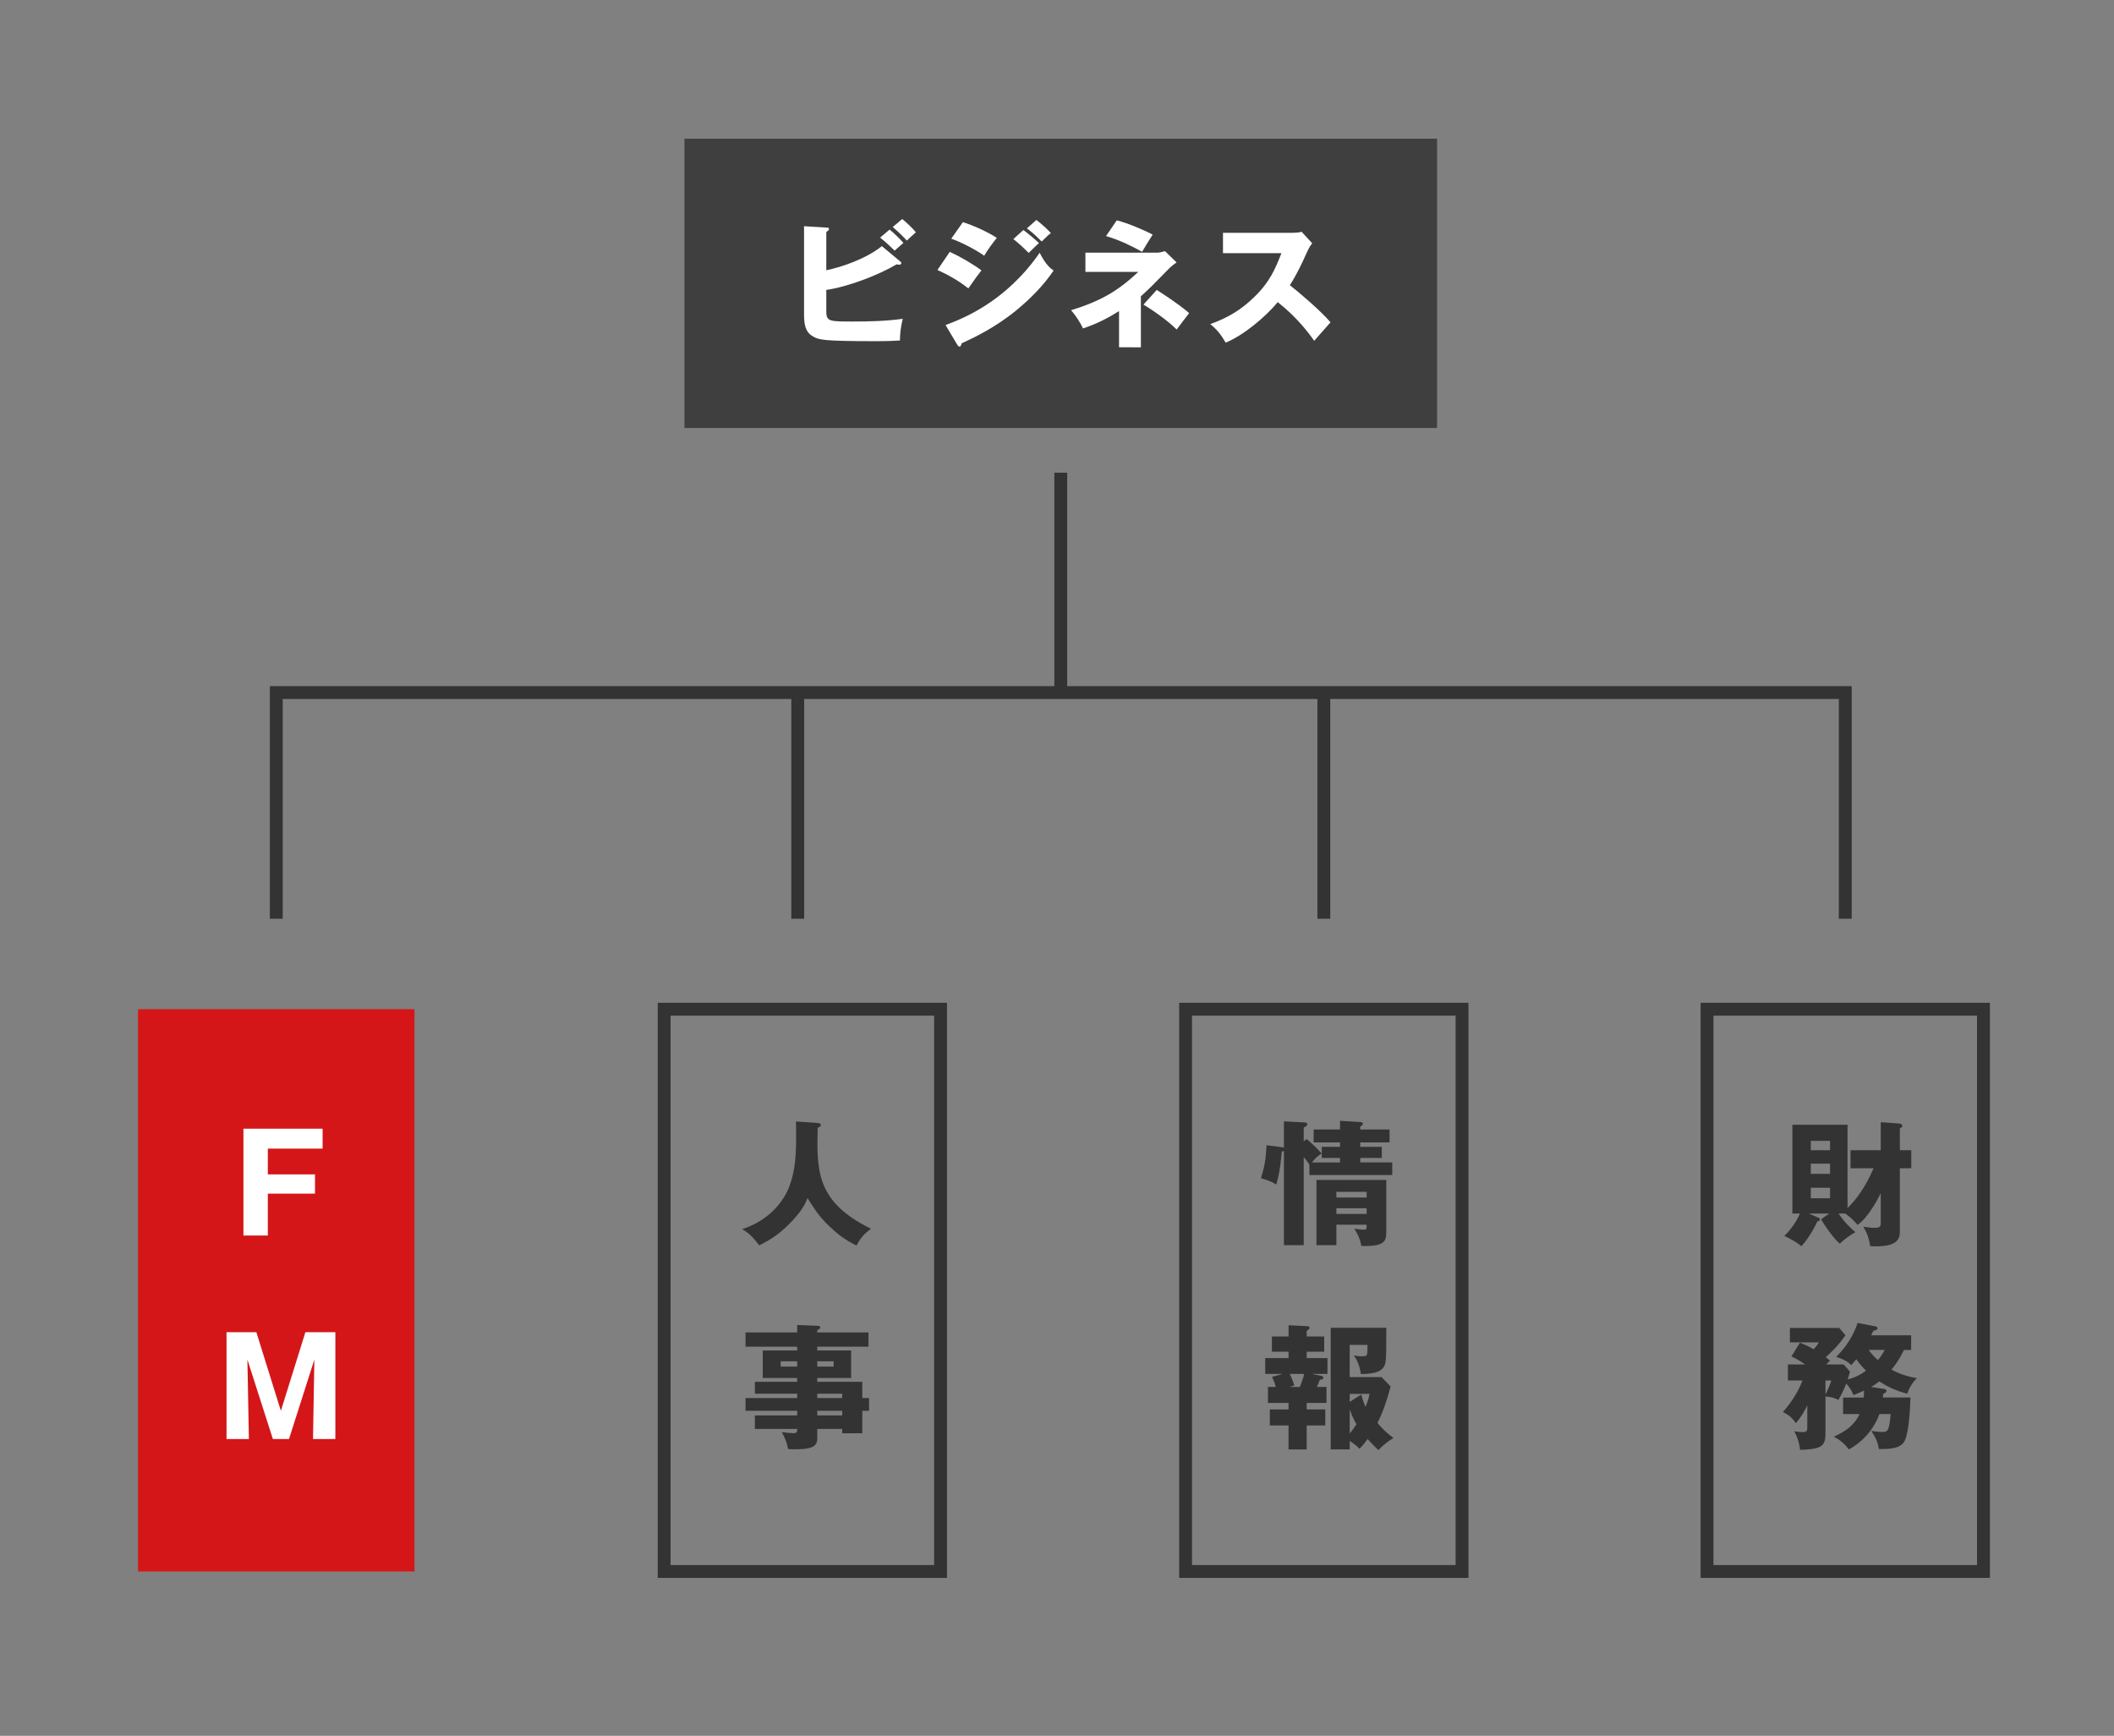
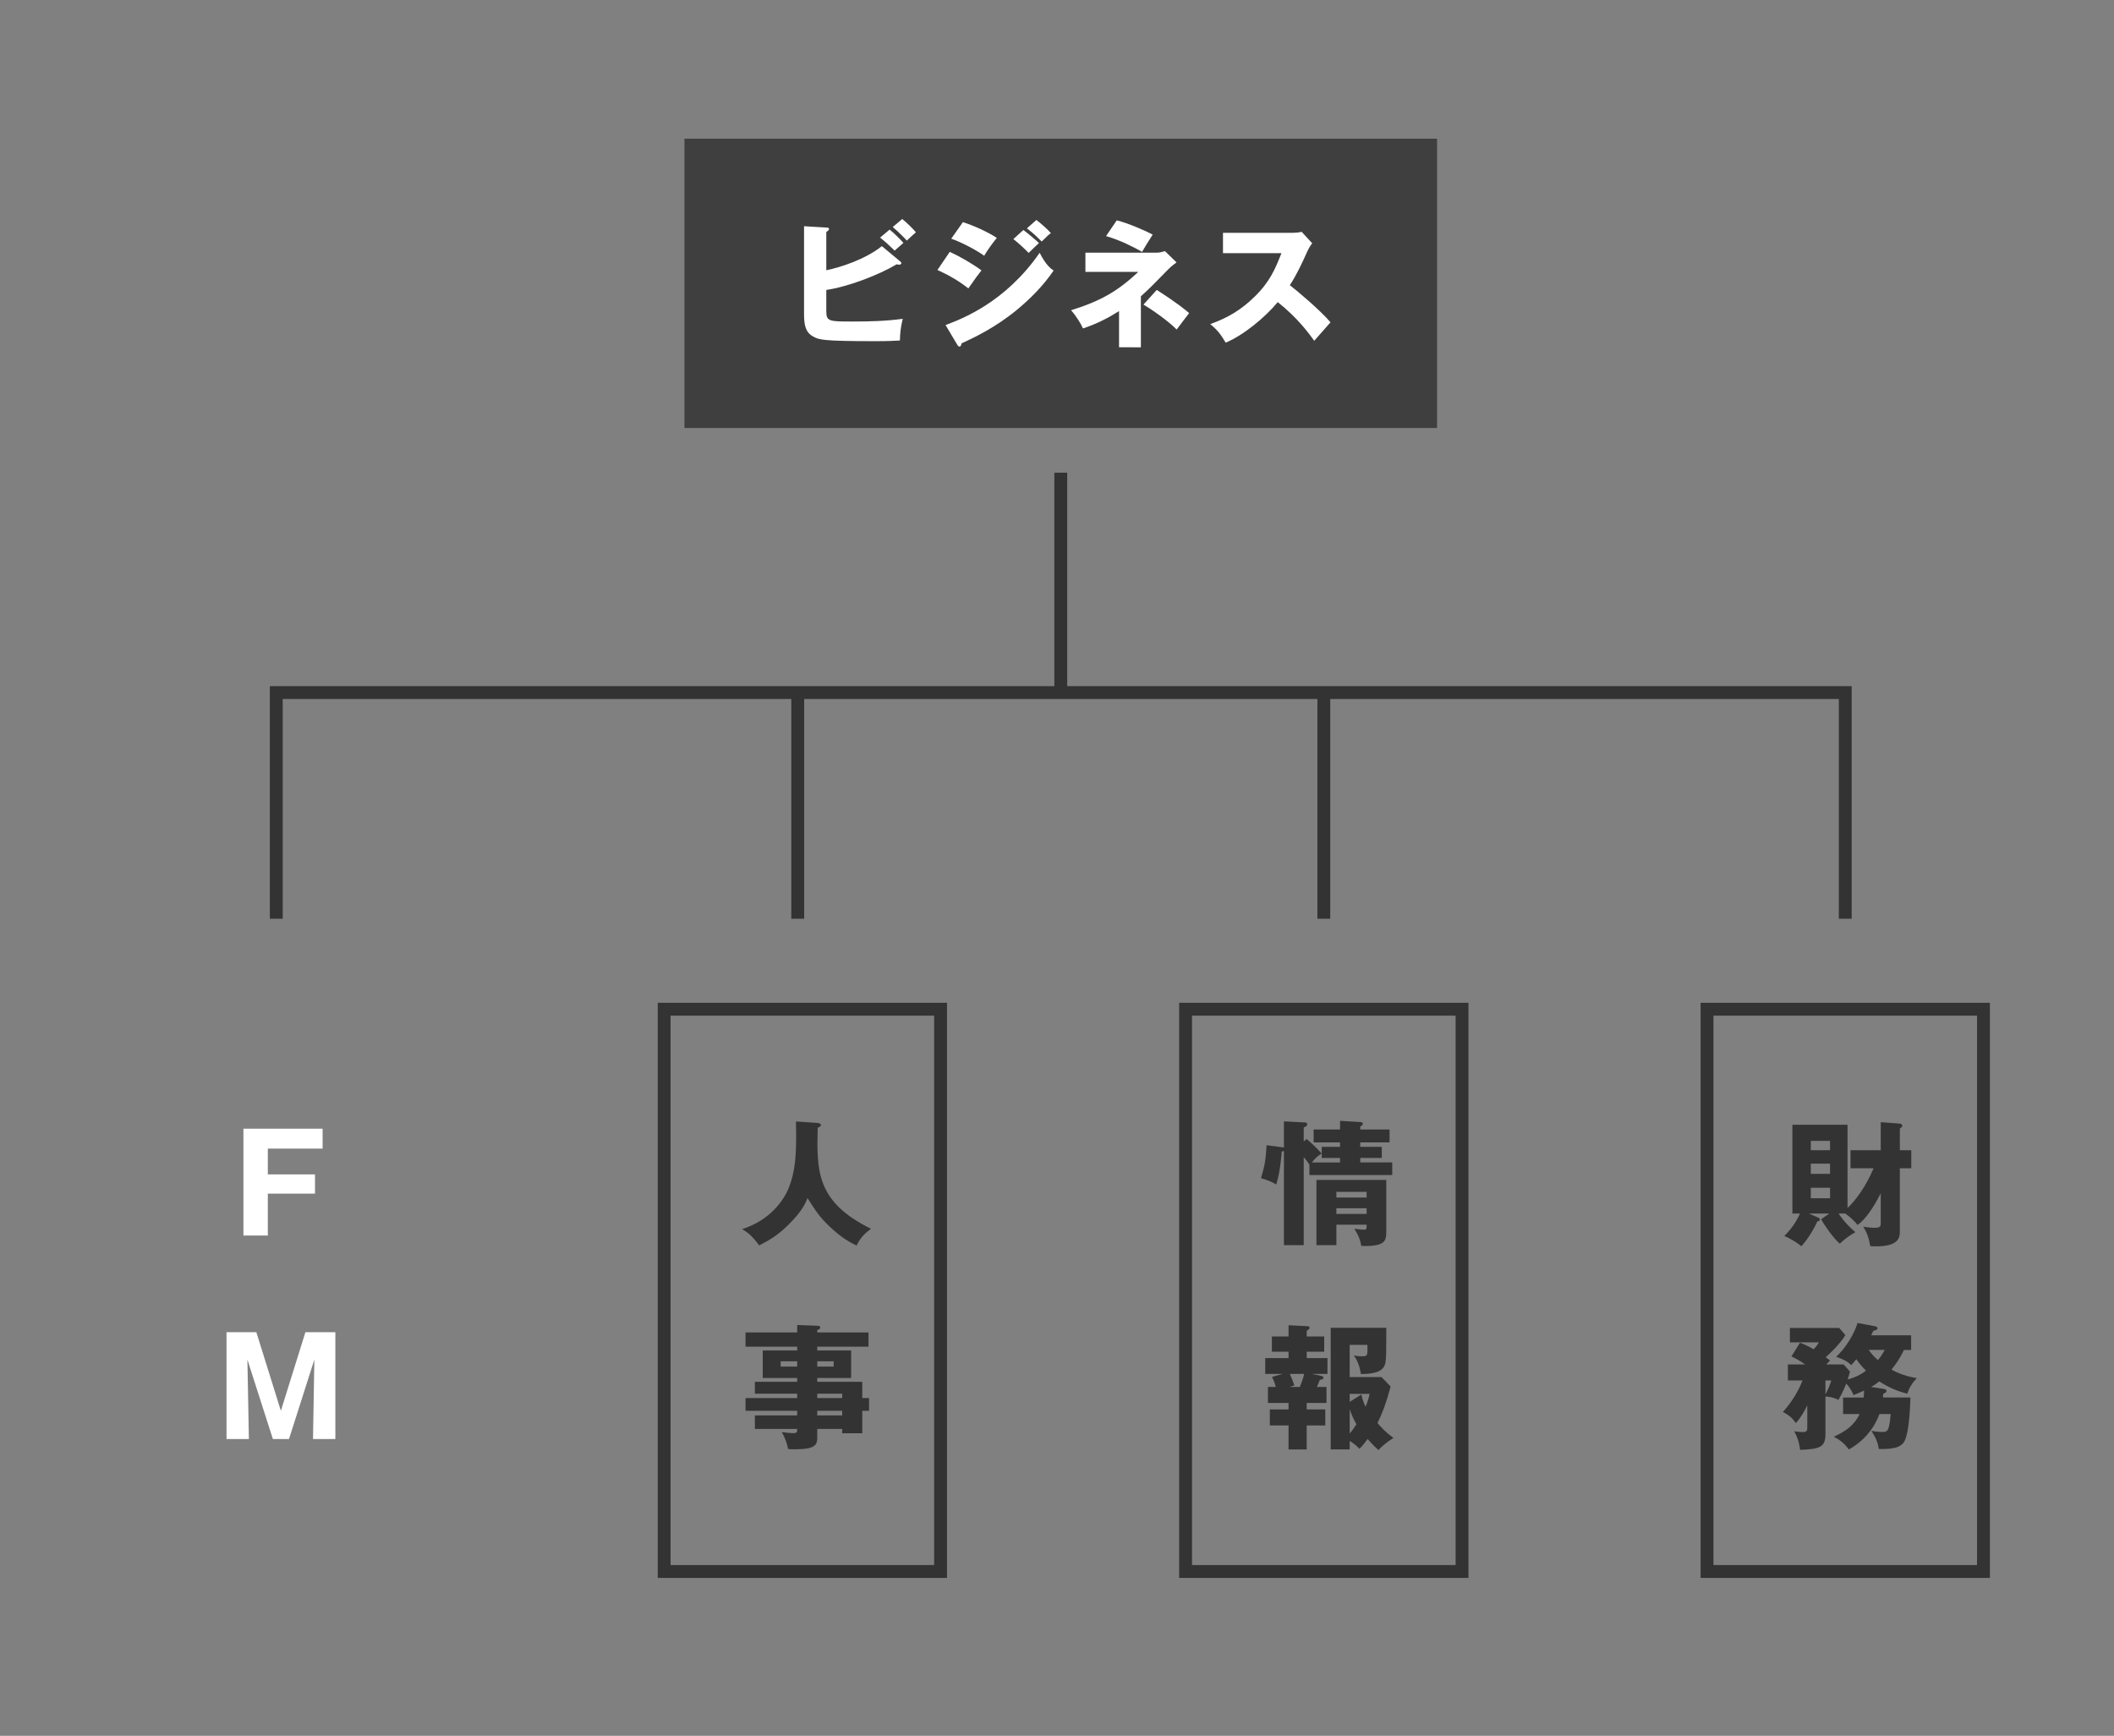
<svg xmlns="http://www.w3.org/2000/svg" version="1.1" id="レイヤー_1" x="0px" y="0px" width="164.41px" height="135px" viewBox="0 0 164.41 135" style="enable-background:new 0 0 164.41 135;" xml:space="preserve">
  <rect x="0" y="0" width="164.41" height="135" fill="#808080" stroke="none" />
  <style type="text/css">
	.st0{fill:#333333;}
	.st1{fill:none;stroke:#333333;stroke-miterlimit:10;}
	.st2{fill:#3F3F3F;}
	.st3{fill:none;stroke:#3F3F3F;stroke-miterlimit:10;}
	.st4{fill:#D41619;}
	.st5{fill:#FFFFFF;}
</style>
  <path class="st0" d="M63.591,87.337c0.232,0.021,0.254,0.126,0.254,0.158c0,0.073-0.032,0.115-0.254,0.221  c-0.073,3.321-0.126,5.757,4.145,7.845c-0.549,0.422-0.813,0.707-1.119,1.307c-0.822-0.39-1.422-0.833-2.14-1.518  c-0.748-0.717-1.044-1.181-1.676-2.172c-0.138,0.358-0.391,1.013-1.571,2.161c-0.759,0.727-1.319,1.076-2.183,1.519  c-0.569-0.749-0.854-0.981-1.328-1.265c2.192-0.707,3.236-2.246,3.627-3.216c0.484-1.234,0.622-2.394,0.558-5.156L63.591,87.337z" />
  <path class="st0" d="M67.588,108.73v0.991h-0.526v1.751H65.5v-0.338h-1.94v0.675c0,0.538-0.137,0.907-1.708,0.907  c-0.211,0-0.422-0.01-0.559-0.021c-0.085-0.475-0.264-0.928-0.496-1.318c0.296,0.043,0.707,0.085,0.897,0.085  c0.305,0,0.305-0.106,0.305-0.328h-3.29v-1.054h3.29v-0.359h-4.017v-0.991h4.017v-0.337h-3.29v-0.928h3.29v-0.295h-2.678v-2.14  h2.678v-0.296h-4.017v-1.106h4.017v-0.58l1.635,0.063c0.073,0,0.158,0.042,0.158,0.137c0,0.094-0.063,0.116-0.232,0.2v0.18h3.985  v1.106h-3.985v0.296h2.635v2.14h-2.635v0.295h3.501v1.265H67.588z M61.999,105.873h-1.286v0.411h1.286V105.873z M63.561,106.284  h1.275v-0.411h-1.275V106.284z M65.5,108.393h-1.94v0.337h1.94V108.393z M65.5,109.721h-1.94v0.358h1.94V109.721z" />
  <rect x="51.653" y="78.489" class="st1" width="21.498" height="43.73" />
  <rect x="53.732" y="11.287" class="st2" width="57.532" height="21.499" />
  <rect x="53.732" y="11.287" class="st3" width="57.532" height="21.499" />
  <path class="st0" d="M101.614,88.583c0.274,0.211,0.917,0.822,1.171,1.128c-0.211,0.136-0.433,0.284-0.759,0.695h2.192v-0.348  h-1.423v-0.864h1.423v-0.348h-2.054v-1.002h2.054V87.17l1.572,0.094c0.094,0.011,0.2,0.022,0.2,0.137c0,0.096-0.095,0.158-0.2,0.211  v0.232h2.278v1.002h-2.278v0.348h1.675v0.864h-1.675v0.348h2.488v0.981h-6.442v-0.812c-0.085-0.126-0.222-0.337-0.443-0.58v6.844  h-1.539V89.51c-0.042,0.021-0.095,0.042-0.169,0.042c-0.021,0.275-0.126,1.645-0.432,2.573c-0.285-0.179-0.496-0.285-1.182-0.495  c0.307-1.013,0.37-1.477,0.433-2.563l1.213,0.158c0.042,0.011,0.095,0.011,0.137,0.032v-2.045l1.635,0.084  c0.062,0,0.178,0.032,0.178,0.137c0,0.137-0.126,0.19-0.274,0.253v1.086L101.614,88.583z M103.933,95.246v1.593h-1.549v-5.073h5.43  V95.7c0,0.759,0,1.264-1.94,1.201c-0.075-0.411-0.179-0.748-0.538-1.339c0.337,0.053,0.654,0.074,0.717,0.074  c0.232,0,0.232-0.052,0.232-0.39H103.933z M106.285,92.694h-2.352v0.443h2.352V92.694z M106.285,93.97h-2.352v0.442h2.352V93.97z" />
  <path class="st0" d="M101.625,109.616h1.445v1.244h-1.445v1.866h-1.412v-1.866h-1.455v-1.244h1.455v-0.506H98.61v-1.244h0.611  c-0.105-0.4-0.231-0.653-0.295-0.78l0.823-0.232h-1.35v-1.234h1.814v-0.495h-1.297v-1.181h1.297v-0.876l1.486,0.074  c0.074,0,0.149,0.042,0.149,0.117c0,0.094-0.107,0.169-0.223,0.242v0.443h1.361v1.181h-1.361v0.495h1.614v1.234h-1.212l0.706,0.148  c0.094,0.02,0.189,0.042,0.189,0.147c0,0.106-0.083,0.148-0.274,0.158c-0.095,0.253-0.19,0.475-0.232,0.559h0.748v1.244h-1.539  V109.616z M100.307,106.854c0.117,0.232,0.264,0.601,0.359,0.896l-0.368,0.116h0.789c0.148-0.348,0.265-0.664,0.338-1.012H100.307z   M104.968,112.726h-1.477v-9.457h4.324c0,1.687,0,2.351-0.064,2.689c-0.127,0.695-0.769,0.896-1.908,0.906  c-0.137-0.822-0.369-1.191-0.56-1.455c0.181,0.043,0.317,0.074,0.665,0.074c0.359,0,0.401-0.074,0.401-0.474v-0.412h-1.381v2.5  h2.478l0.706,0.738c-0.317,1.191-0.633,2.066-1.023,2.825c0.073,0.095,0.517,0.654,1.244,1.171  c-0.759,0.484-1.033,0.801-1.171,0.948c-0.167-0.158-0.421-0.39-0.842-0.864c-0.37,0.516-0.517,0.653-0.633,0.759  c-0.148-0.148-0.369-0.369-0.759-0.612V112.726z M105.874,108.457c0.095,0.411,0.19,0.642,0.327,0.959  c0.201-0.486,0.253-0.738,0.318-1.012h-1.551v0.622L105.874,108.457z M104.968,111.493c0.221-0.264,0.348-0.453,0.526-0.728  c-0.126-0.2-0.358-0.653-0.526-1.16V111.493z" />
  <rect x="92.206" y="78.489" class="st1" width="21.499" height="43.73" />
  <path class="st0" d="M143.919,90.86v-1.402h2.351v-2.183l1.445,0.106c0.116,0.01,0.232,0.063,0.232,0.178  c0,0.096-0.116,0.158-0.191,0.2v1.699h0.887v1.402h-0.887v4.913c0,0.549-0.157,1.16-1.886,1.16c-0.169,0-0.295-0.01-0.422-0.021  c-0.095-0.654-0.284-1.108-0.538-1.508c0.147,0.021,0.569,0.085,0.854,0.085c0.475,0,0.506-0.106,0.506-0.391v-2.299  c-0.538,1.086-1.222,2.078-1.803,2.468c-0.378-0.464-0.759-0.749-0.96-0.886h-0.516c0.074,0.106,0.507,0.781,1.307,1.445  c-0.58,0.327-0.969,0.664-1.212,0.896c-0.464-0.369-1.245-1.497-1.455-1.898l0.632-0.443h-1.581l0.728,0.317  c0.084,0.042,0.126,0.073,0.126,0.158c0,0.073-0.084,0.126-0.189,0.126c-0.423,0.907-0.961,1.646-1.256,1.941  c-0.335-0.306-0.864-0.591-1.317-0.802c0.79-0.77,1.128-1.55,1.212-1.74h-0.589v-6.906h4.29v6.474  c0.581-0.537,1.423-1.645,2.025-3.089H143.919z M142.327,88.73h-1.496v0.728h1.496V88.73z M140.831,91.292h1.496v-0.79h-1.496  V91.292z M140.831,93.19h1.496v-0.812h-1.496V93.19z" />
  <path class="st0" d="M146.535,108.024c0.126,0.022,0.179,0.064,0.179,0.158c0,0.084-0.063,0.137-0.254,0.222  c-0.01,0.158-0.01,0.179-0.021,0.284h2.142c-0.033,0.886-0.106,2.594-0.434,3.332c-0.294,0.644-1.107,0.675-2.024,0.675  c-0.063-0.433-0.2-0.822-0.58-1.413c0.464,0.085,0.802,0.085,0.833,0.085c0.391,0,0.559-0.011,0.664-1.393h-0.875  c-0.527,1.466-1.645,2.373-2.383,2.752c-0.305-0.442-0.717-0.759-1.16-0.991c0.865-0.4,1.561-0.832,2.004-1.761h-1.286v-1.286h1.603  c0.021-0.284,0.031-0.4,0.031-0.537c-0.359,0.168-0.622,0.263-0.823,0.348c-0.094-0.211-0.22-0.528-0.569-0.897  c-0.03,0.084-0.211,0.591-0.601,1.266c-0.485-0.222-0.717-0.233-1.012-0.264v2.9c0,0.991-0.337,1.202-1.972,1.254  c-0.083-0.674-0.253-1.065-0.453-1.444c0.2,0.031,0.464,0.063,0.653,0.063c0.359,0,0.359-0.137,0.359-0.411v-1.667  c-0.19,0.391-0.484,0.928-0.886,1.382c-0.232-0.327-0.475-0.601-1.012-0.865c0.295-0.337,1.054-1.212,1.528-2.456h-1.138v-1.244  h1.339c-0.485-0.349-0.823-0.507-1.065-0.622l0.664-1.066c0.306,0.117,0.612,0.244,1.066,0.506c0.273-0.295,0.326-0.4,0.4-0.537  h-2.246v-1.118h3.838l0.475,0.56c-0.443,0.716-1.234,1.455-1.529,1.717c0.115,0.085,0.148,0.106,0.337,0.254  c-0.146,0.158-0.211,0.211-0.295,0.306h1.35l0.495,0.558c-0.042,0.169-0.073,0.253-0.179,0.612c0.212-0.053,0.843-0.232,1.423-0.686  c-0.422-0.422-0.664-0.759-0.748-0.895c-0.232,0.284-0.296,0.347-0.4,0.464c-0.201-0.191-0.412-0.391-1.171-0.644  c1.171-1.128,1.581-2.372,1.666-2.636l1.328,0.253c0.063,0.011,0.223,0.042,0.223,0.158c0,0.148-0.234,0.179-0.318,0.19  c-0.073,0.158-0.083,0.18-0.179,0.358h3.111v1.139h-0.56c-0.062,0.138-0.379,0.823-0.97,1.529c0.612,0.338,1.266,0.548,1.972,0.664  c-0.358,0.38-0.558,0.686-0.748,1.213c-0.665-0.179-1.329-0.411-2.173-0.96c-0.295,0.233-0.453,0.327-0.632,0.433L146.535,108.024z   M141.969,108.457c0.316-0.644,0.389-0.866,0.453-1.097h-0.453V108.457z M145.332,104.987c0.138,0.201,0.369,0.485,0.717,0.791  c0.158-0.189,0.348-0.442,0.527-0.791H145.332z" />
  <rect x="132.76" y="78.489" class="st1" width="21.498" height="43.73" />
-   <rect x="10.737" y="78.489" class="st4" width="21.499" height="43.73" />
  <polyline class="st1" points="21.487,71.453 21.487,53.863 143.509,53.863 143.509,71.453 " />
  <line class="st1" x1="62.042" y1="53.863" x2="62.042" y2="71.453" />
  <line class="st1" x1="102.956" y1="53.863" x2="102.956" y2="71.453" />
  <line class="st1" x1="82.499" y1="53.863" x2="82.499" y2="36.762" />
  <polygon class="st5" points="24.498,91.335 24.498,92.832 20.829,92.832 20.829,96.09 18.932,96.09 18.932,87.781 25.089,87.781   25.089,89.331 20.829,89.331 20.829,91.335 " />
  <polygon class="st5" points="22.477,111.916 21.222,111.916 19.24,105.737 19.356,111.916 17.617,111.916 17.617,103.607   19.936,103.607 21.844,109.723 23.752,103.607 26.082,103.607 26.082,111.916 24.343,111.916 24.449,105.737 " />
  <path class="st5" d="M69.978,20.303c0.062,0.052,0.125,0.105,0.125,0.158c0,0.052-0.073,0.127-0.159,0.127  c-0.05,0-0.084-0.011-0.209-0.033c-1.414,0.844-3.797,1.751-5.472,1.994v1.676c0,0.781,0.252,0.781,2.054,0.781  c1.297,0,2.594-0.033,3.891-0.211c-0.158,0.632-0.211,1.138-0.221,1.686c-0.379,0.022-0.918,0.053-1.877,0.053  c-4.228,0-4.427-0.116-4.88-0.369c-0.612-0.337-0.698-0.949-0.698-1.761v-6.811l1.731,0.105c0.127,0.011,0.211,0.011,0.211,0.106  c0,0.105-0.106,0.168-0.211,0.232v2.983c1.148-0.242,3.015-0.842,4.322-1.876L69.978,20.303z M69.187,17.856  c0.326,0.253,0.863,0.791,1.074,1.033c-0.063,0.053-0.463,0.402-0.684,0.602c-0.148-0.138-0.666-0.654-1.129-1.013L69.187,17.856z   M70.167,17.034c0.326,0.253,0.865,0.78,1.064,1.033c-0.189,0.158-0.515,0.464-0.707,0.644c-0.125-0.148-0.621-0.655-1.095-1.055  L70.167,17.034z" />
  <path class="st5" d="M73.866,19.586c0.8,0.369,1.802,0.949,2.466,1.444c-0.306,0.38-0.421,0.549-1.023,1.402  c-0.885-0.717-1.844-1.18-2.404-1.433L73.866,19.586z M73.538,25.279c1.265-0.475,4.64-1.75,7.318-5.619  c0.496,0.98,0.885,1.244,1.086,1.381c-0.791,1.16-1.772,2.161-2.858,3.057c-1.687,1.392-3.375,2.183-4.302,2.605  c-0.02,0.116-0.053,0.253-0.168,0.253c-0.063,0-0.127-0.084-0.168-0.148L73.538,25.279z M74.887,17.276  c0.822,0.264,1.889,0.738,2.637,1.224c-0.348,0.442-0.695,0.896-0.981,1.391c-0.601-0.442-1.793-1.064-2.562-1.328L74.887,17.276z   M79.59,17.888c0.326,0.242,0.959,0.77,1.213,1.012c-0.115,0.095-0.537,0.517-0.801,0.77c-0.38-0.379-0.769-0.749-1.191-1.076  L79.59,17.888z M80.602,17.108c0.316,0.231,0.918,0.77,1.129,1.022c-0.18,0.127-0.233,0.18-0.717,0.654  c-0.642-0.654-0.959-0.875-1.15-1.023L80.602,17.108z" />
  <path class="st5" d="M84.415,21.146V19.65h5.547c0.211,0,0.326-0.033,0.643-0.117l0.896,0.875c-0.148,0.106-0.432,0.317-0.623,0.517  c-1.285,1.318-1.434,1.466-2.15,2.119v3.965H87.03v-2.815c-0.812,0.516-1.718,0.991-2.804,1.349c-0.18-0.411-0.58-1.033-0.928-1.413  c2.393-0.748,3.67-1.528,5.23-2.983H84.415z M86.851,17.139c0.853,0.2,2.32,0.844,2.795,1.107c-0.475,0.748-0.496,0.781-0.823,1.339  c-0.644-0.358-1.666-0.896-2.804-1.223L86.851,17.139z M89.962,22.548c1.707,1.097,2.234,1.561,2.52,1.803  c-0.137,0.169-0.643,0.843-0.971,1.276c-0.664-0.675-1.908-1.54-2.582-1.94L89.962,22.548z" />
  <path class="st5" d="M95.114,19.691v-1.582h5.389c0.168,0,0.548-0.021,0.726-0.084l0.823,0.896c-0.085,0.106-0.243,0.327-0.4,0.675  c-0.392,0.886-0.811,1.772-1.339,2.583c0.442,0.337,2.371,1.941,3.162,2.889c-0.348,0.401-0.916,1.033-1.265,1.435  c-0.389-0.539-1.276-1.772-2.836-3.005c-1.012,1.212-2.668,2.572-4.049,3.152c-0.4-0.664-0.621-0.96-1.201-1.444  c1.359-0.486,2.404-1.108,3.426-2.11c1.203-1.159,1.634-2.192,2.109-3.405H95.114z" />
</svg>